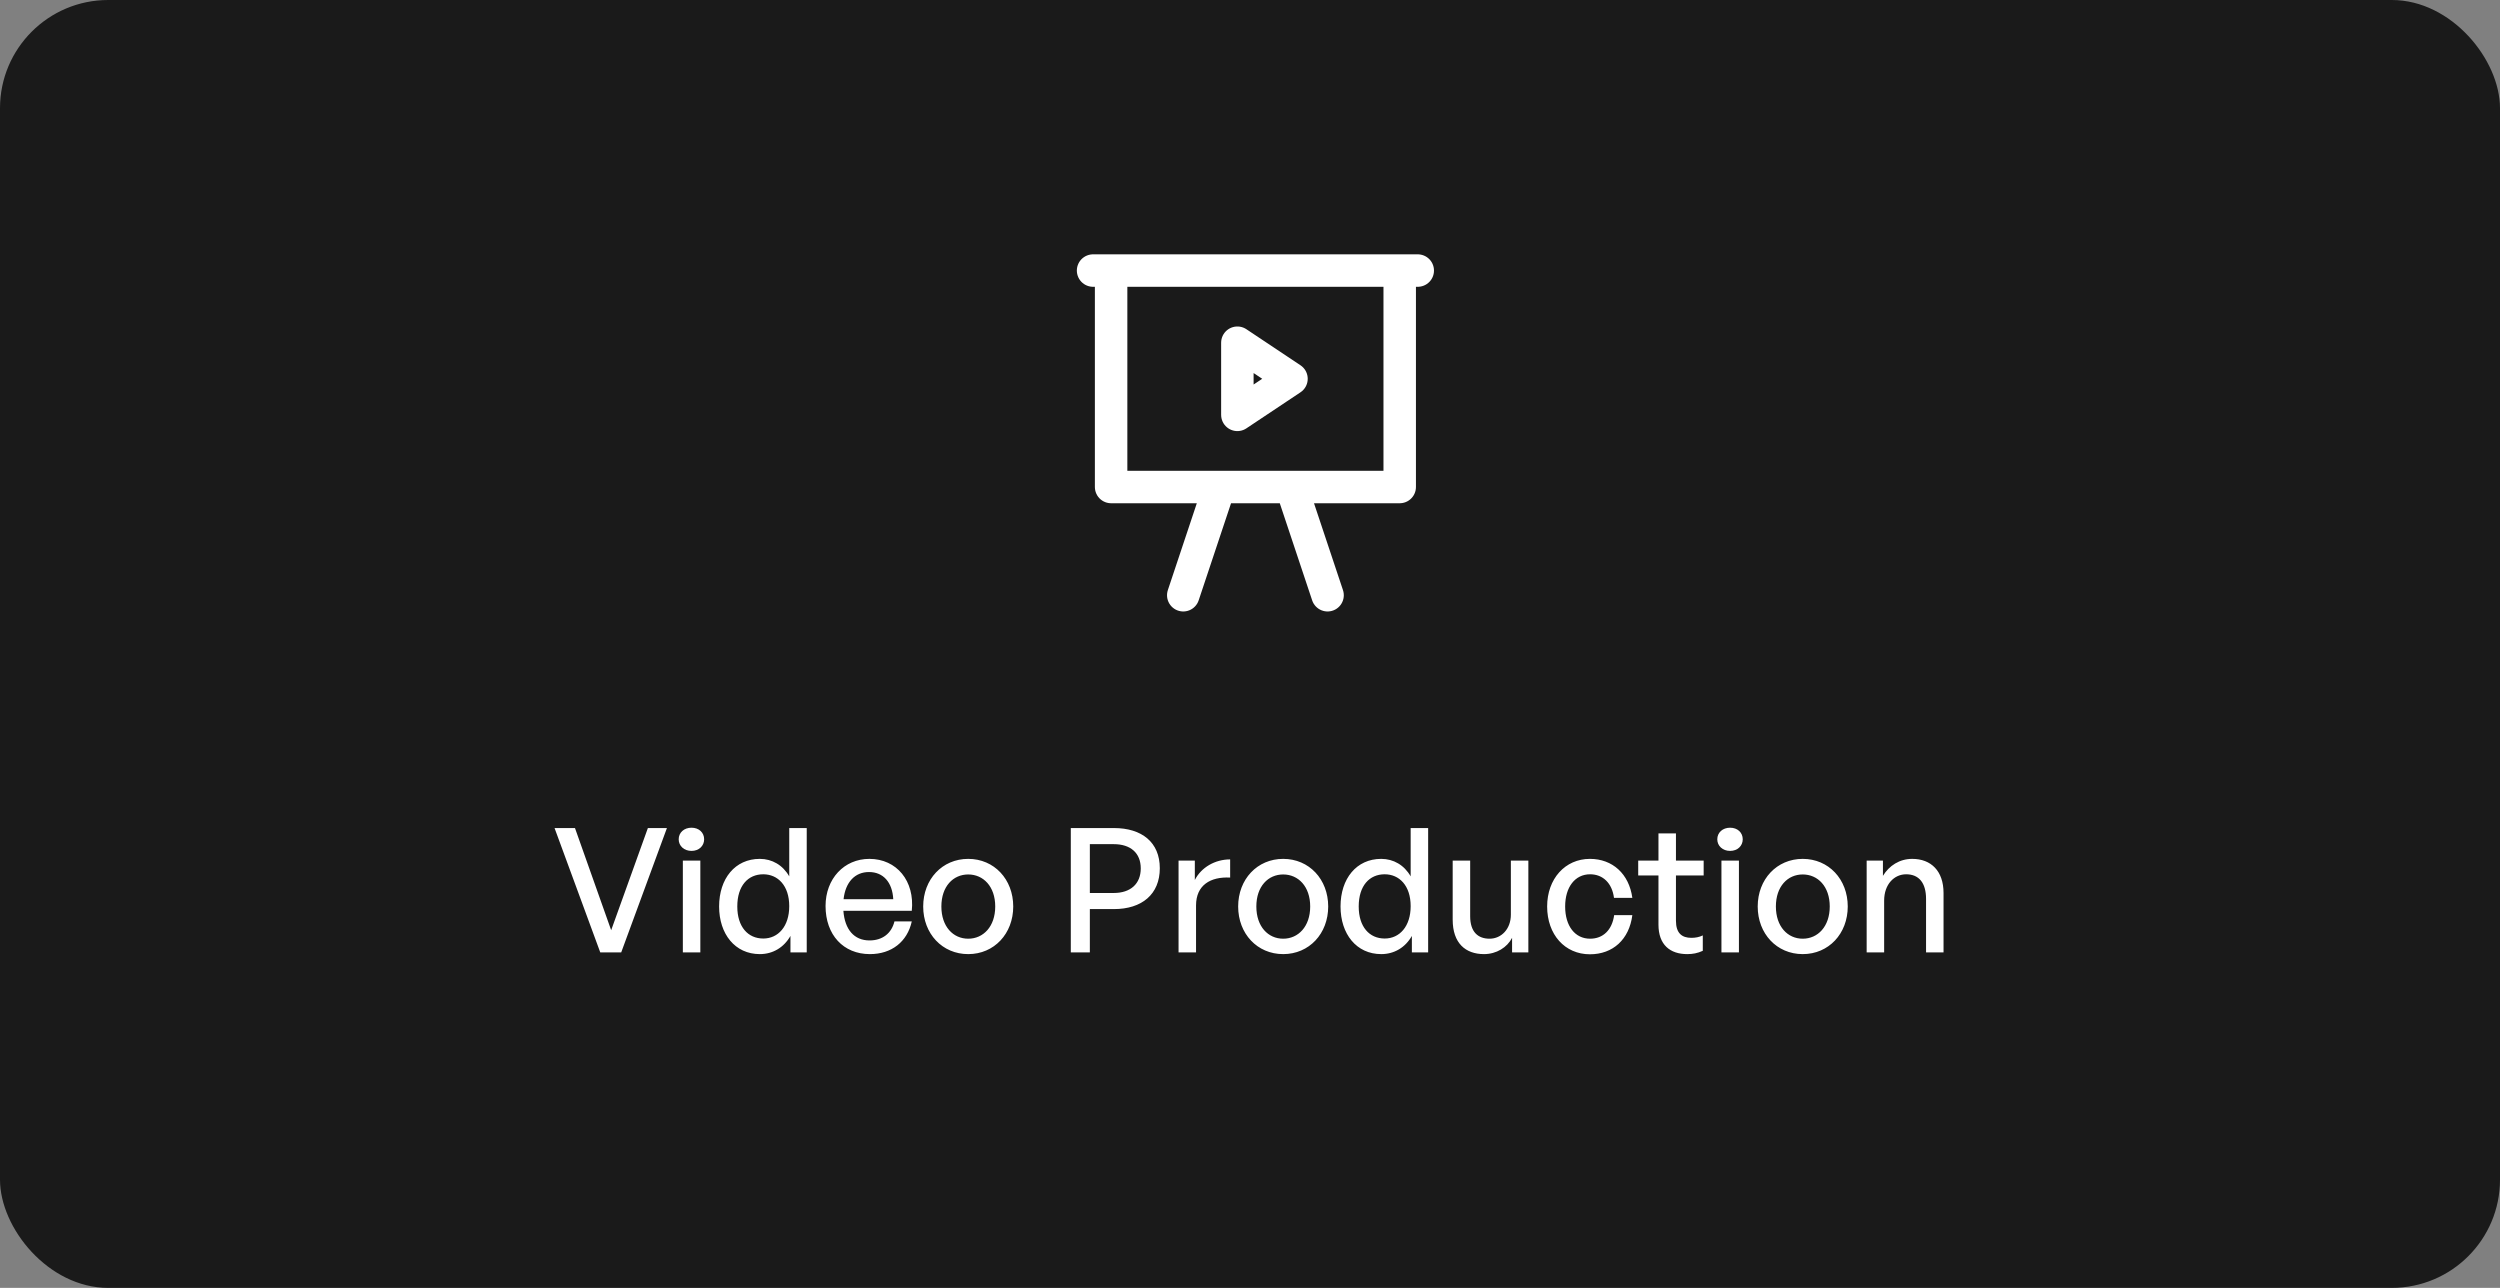
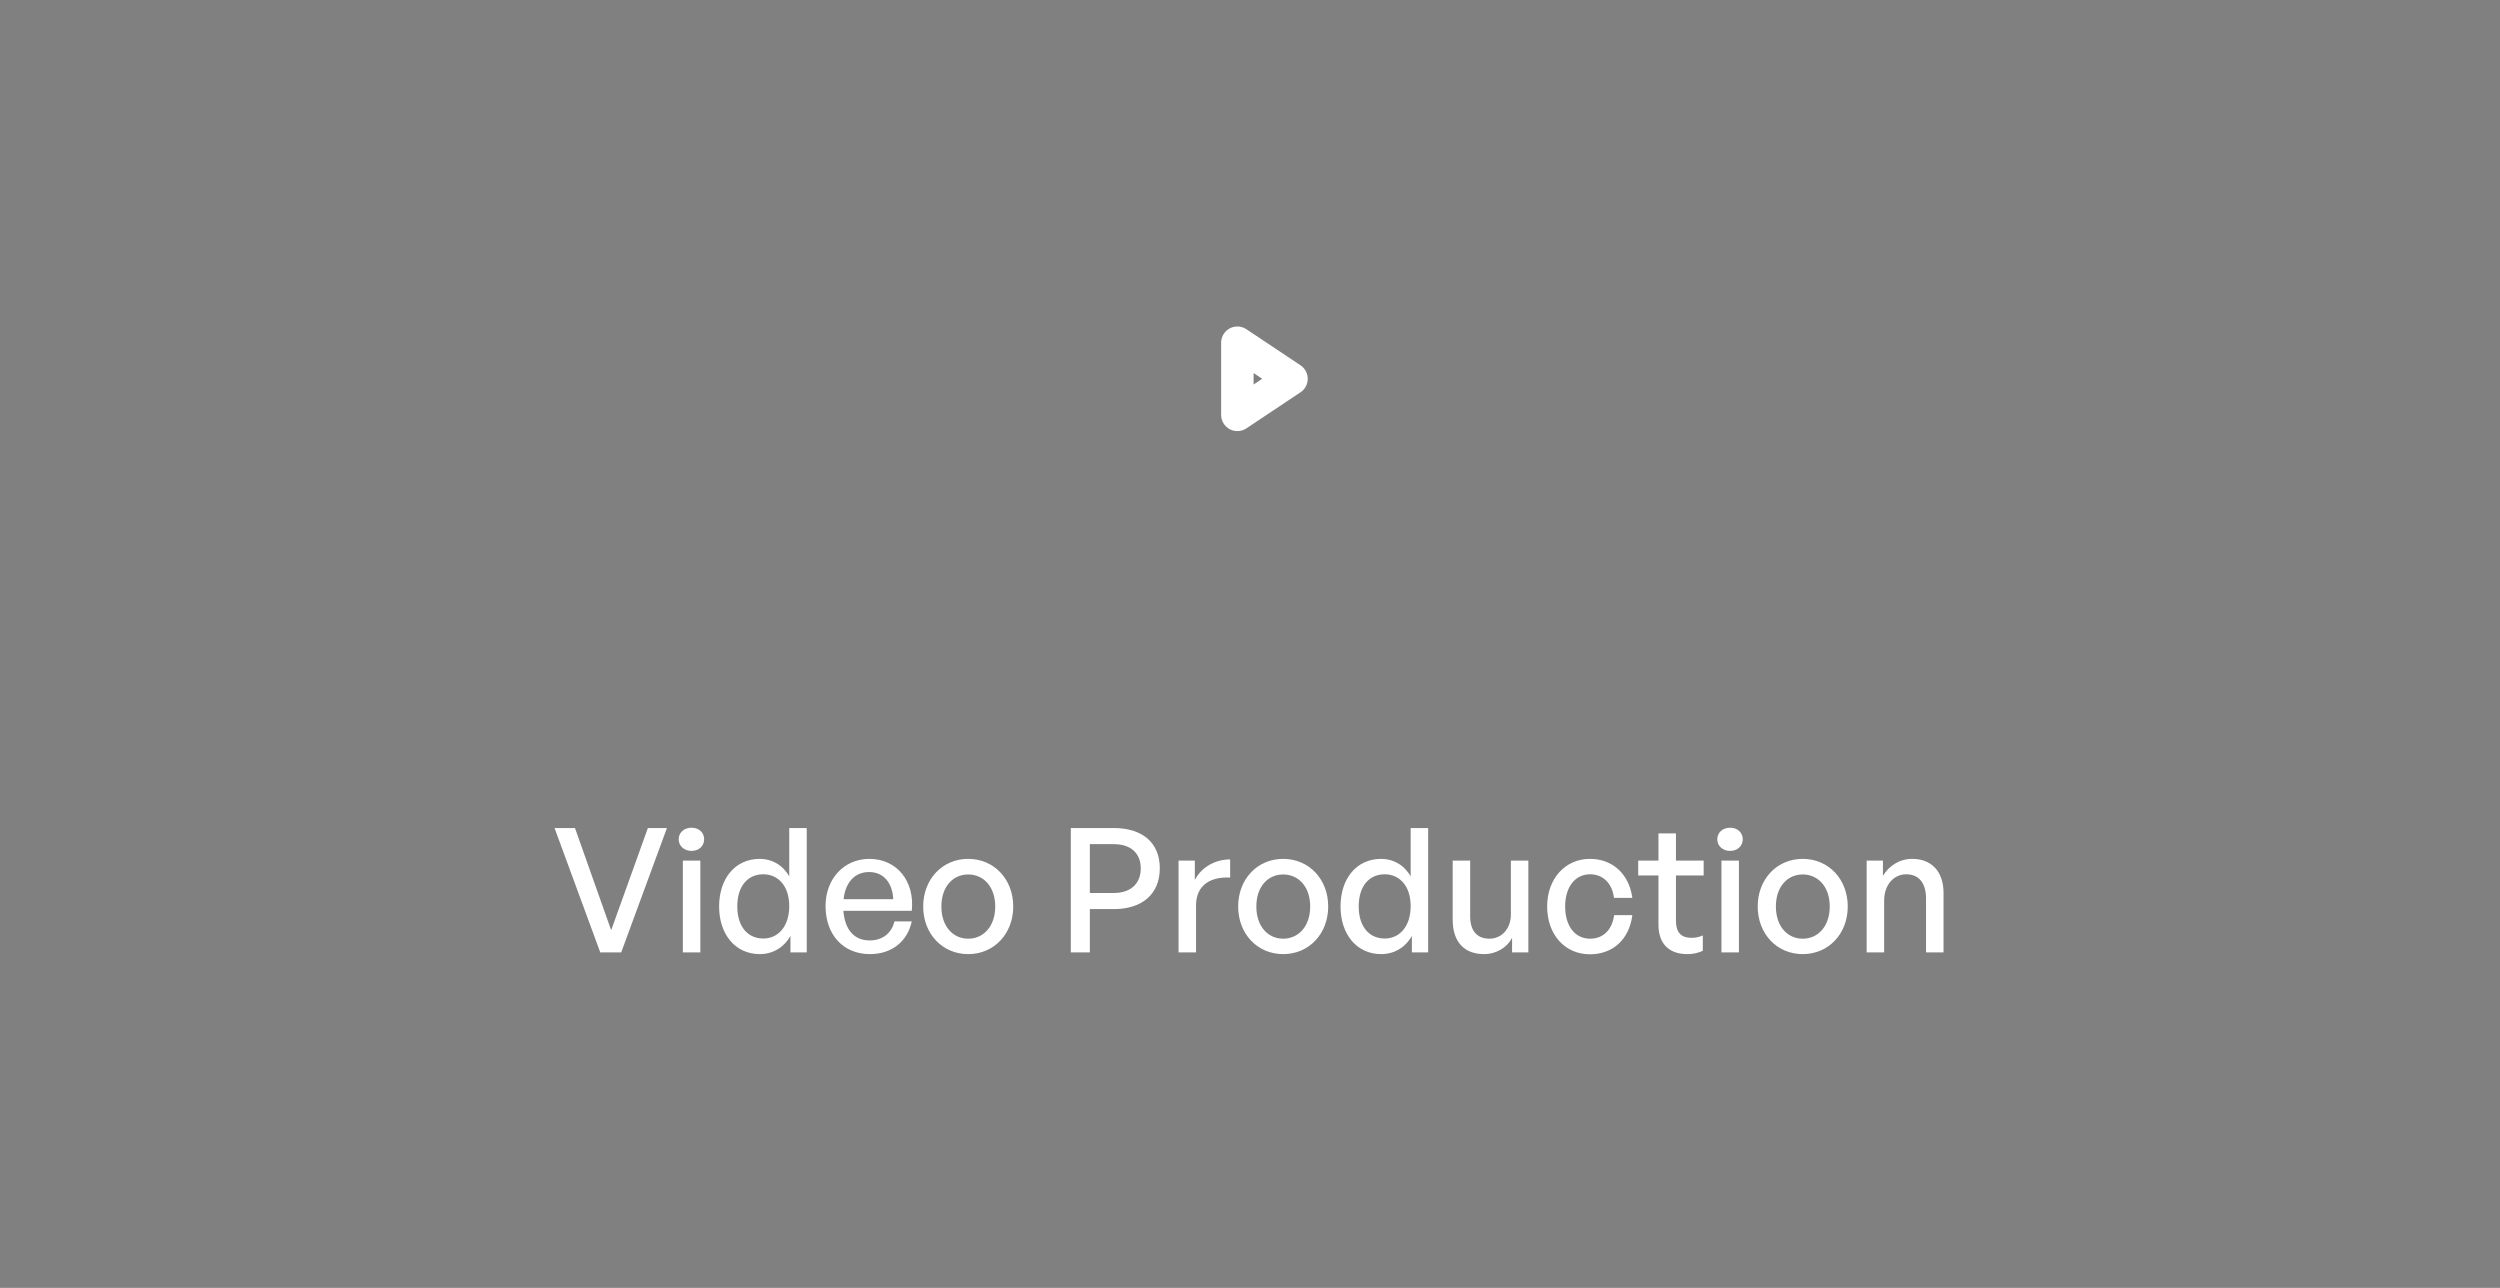
<svg xmlns="http://www.w3.org/2000/svg" width="231" height="119" viewBox="0 0 231 119" fill="none">
  <rect x="0" y="0" width="231" height="119" fill="#808080" stroke="none" />
-   <rect width="231" height="119" rx="10" fill="#1A1A1A" />
-   <path d="M101 25H102.667M131 25H129.333M129.333 25V45H119.333M129.333 25H102.667M102.667 25V45H112.667M112.667 45L109.333 55M112.667 45H119.333M119.333 45L122.667 55" stroke="white" stroke-width="3" stroke-linecap="round" stroke-linejoin="round" />
  <path d="M114.333 38.333V31.667L119.333 35L114.333 38.333Z" stroke="white" stroke-width="3" stroke-linecap="round" stroke-linejoin="round" />
  <path d="M61.624 76.512H59.864L56.472 85.952L53.128 76.512H51.24L55.464 88H57.4L61.624 76.512ZM65.063 77.552C65.063 76.928 64.583 76.48 63.895 76.48C63.207 76.48 62.711 76.928 62.711 77.552C62.711 78.16 63.207 78.624 63.895 78.624C64.583 78.624 65.063 78.16 65.063 77.552ZM64.711 88V79.52H63.095V88H64.711ZM66.446 83.76C66.446 86.304 67.918 88.16 70.206 88.16C71.406 88.16 72.43 87.552 73.038 86.48V88H74.542V76.512H72.926V80.976C72.334 79.936 71.342 79.36 70.206 79.36C67.918 79.36 66.446 81.184 66.446 83.76ZM68.126 83.76C68.126 81.84 69.118 80.784 70.526 80.784C71.87 80.784 72.926 81.824 72.926 83.728C72.926 85.6 71.902 86.72 70.526 86.72C69.118 86.72 68.126 85.648 68.126 83.76ZM80.377 88.16C82.377 88.16 83.833 87.024 84.249 85.136H82.649C82.377 86.24 81.545 86.896 80.345 86.896C78.921 86.896 78.057 85.888 77.929 84.16H84.249C84.537 81.408 82.857 79.36 80.329 79.36C77.993 79.36 76.281 81.2 76.281 83.712C76.281 86.384 77.929 88.16 80.377 88.16ZM80.297 80.576C81.609 80.576 82.457 81.52 82.537 83.088H77.945C78.121 81.504 79.001 80.576 80.297 80.576ZM89.463 88.16C91.863 88.16 93.623 86.272 93.623 83.76C93.623 81.248 91.863 79.36 89.463 79.36C87.063 79.36 85.303 81.248 85.303 83.76C85.303 86.272 87.063 88.16 89.463 88.16ZM89.463 86.736C88.071 86.736 86.983 85.616 86.983 83.76C86.983 81.904 88.071 80.8 89.463 80.8C90.855 80.8 91.959 81.904 91.959 83.76C91.959 85.616 90.855 86.736 89.463 86.736ZM102.926 84C105.502 84 107.166 82.64 107.166 80.224C107.166 77.824 105.502 76.512 102.926 76.512H98.942V88H100.702V84H102.926ZM102.91 78C104.462 78 105.406 78.816 105.406 80.24C105.406 81.664 104.462 82.512 102.91 82.512H100.702V78H102.91ZM110.514 83.664C110.514 81.792 111.842 80.992 113.666 81.088V79.408C112.274 79.408 110.994 80.144 110.402 81.312V79.52H108.898V88H110.514V83.664ZM118.566 88.16C120.966 88.16 122.726 86.272 122.726 83.76C122.726 81.248 120.966 79.36 118.566 79.36C116.166 79.36 114.406 81.248 114.406 83.76C114.406 86.272 116.166 88.16 118.566 88.16ZM118.566 86.736C117.174 86.736 116.086 85.616 116.086 83.76C116.086 81.904 117.174 80.8 118.566 80.8C119.958 80.8 121.062 81.904 121.062 83.76C121.062 85.616 119.958 86.736 118.566 86.736ZM123.865 83.76C123.865 86.304 125.337 88.16 127.625 88.16C128.825 88.16 129.849 87.552 130.457 86.48V88H131.961V76.512H130.345V80.976C129.753 79.936 128.761 79.36 127.625 79.36C125.337 79.36 123.865 81.184 123.865 83.76ZM125.545 83.76C125.545 81.84 126.537 80.784 127.945 80.784C129.289 80.784 130.345 81.824 130.345 83.728C130.345 85.6 129.321 86.72 127.945 86.72C126.537 86.72 125.545 85.648 125.545 83.76ZM139.604 84.512C139.604 85.84 138.724 86.736 137.636 86.736C136.58 86.736 135.844 86.128 135.844 84.656V79.52H134.228V84.976C134.228 87.152 135.412 88.16 137.124 88.16C138.276 88.16 139.268 87.536 139.716 86.656V88H141.22V79.52H139.604V84.512ZM146.908 88.176C149.036 88.176 150.54 86.8 150.828 84.56H149.148C148.956 85.936 148.124 86.736 146.924 86.736C145.532 86.736 144.62 85.568 144.62 83.76C144.62 81.968 145.532 80.784 146.924 80.784C148.108 80.784 148.956 81.6 149.132 82.96H150.828C150.524 80.752 149.004 79.36 146.908 79.36C144.62 79.36 142.956 81.2 142.956 83.76C142.956 86.352 144.588 88.176 146.908 88.176ZM157.338 86.432C157.002 86.592 156.666 86.656 156.282 86.656C155.418 86.656 154.858 86.24 154.858 85.072V80.896H157.418V79.52H154.858V77.008H153.242V79.52H151.37V80.896H153.242V85.44C153.242 87.312 154.33 88.16 155.898 88.16C156.41 88.16 156.842 88.08 157.338 87.856V86.432ZM161.029 77.552C161.029 76.928 160.549 76.48 159.861 76.48C159.173 76.48 158.677 76.928 158.677 77.552C158.677 78.16 159.173 78.624 159.861 78.624C160.549 78.624 161.029 78.16 161.029 77.552ZM160.677 88V79.52H159.061V88H160.677ZM166.572 88.16C168.972 88.16 170.732 86.272 170.732 83.76C170.732 81.248 168.972 79.36 166.572 79.36C164.172 79.36 162.412 81.248 162.412 83.76C162.412 86.272 164.172 88.16 166.572 88.16ZM166.572 86.736C165.18 86.736 164.092 85.616 164.092 83.76C164.092 81.904 165.18 80.8 166.572 80.8C167.964 80.8 169.068 81.904 169.068 83.76C169.068 85.616 167.964 86.736 166.572 86.736ZM174.095 83.216C174.095 81.712 175.023 80.784 176.127 80.784C177.327 80.784 177.967 81.6 177.967 83.056V88H179.583V82.512C179.583 80.48 178.431 79.36 176.687 79.36C175.519 79.36 174.559 79.984 173.983 80.928V79.52H172.479V88H174.095V83.216Z" fill="white" />
</svg>